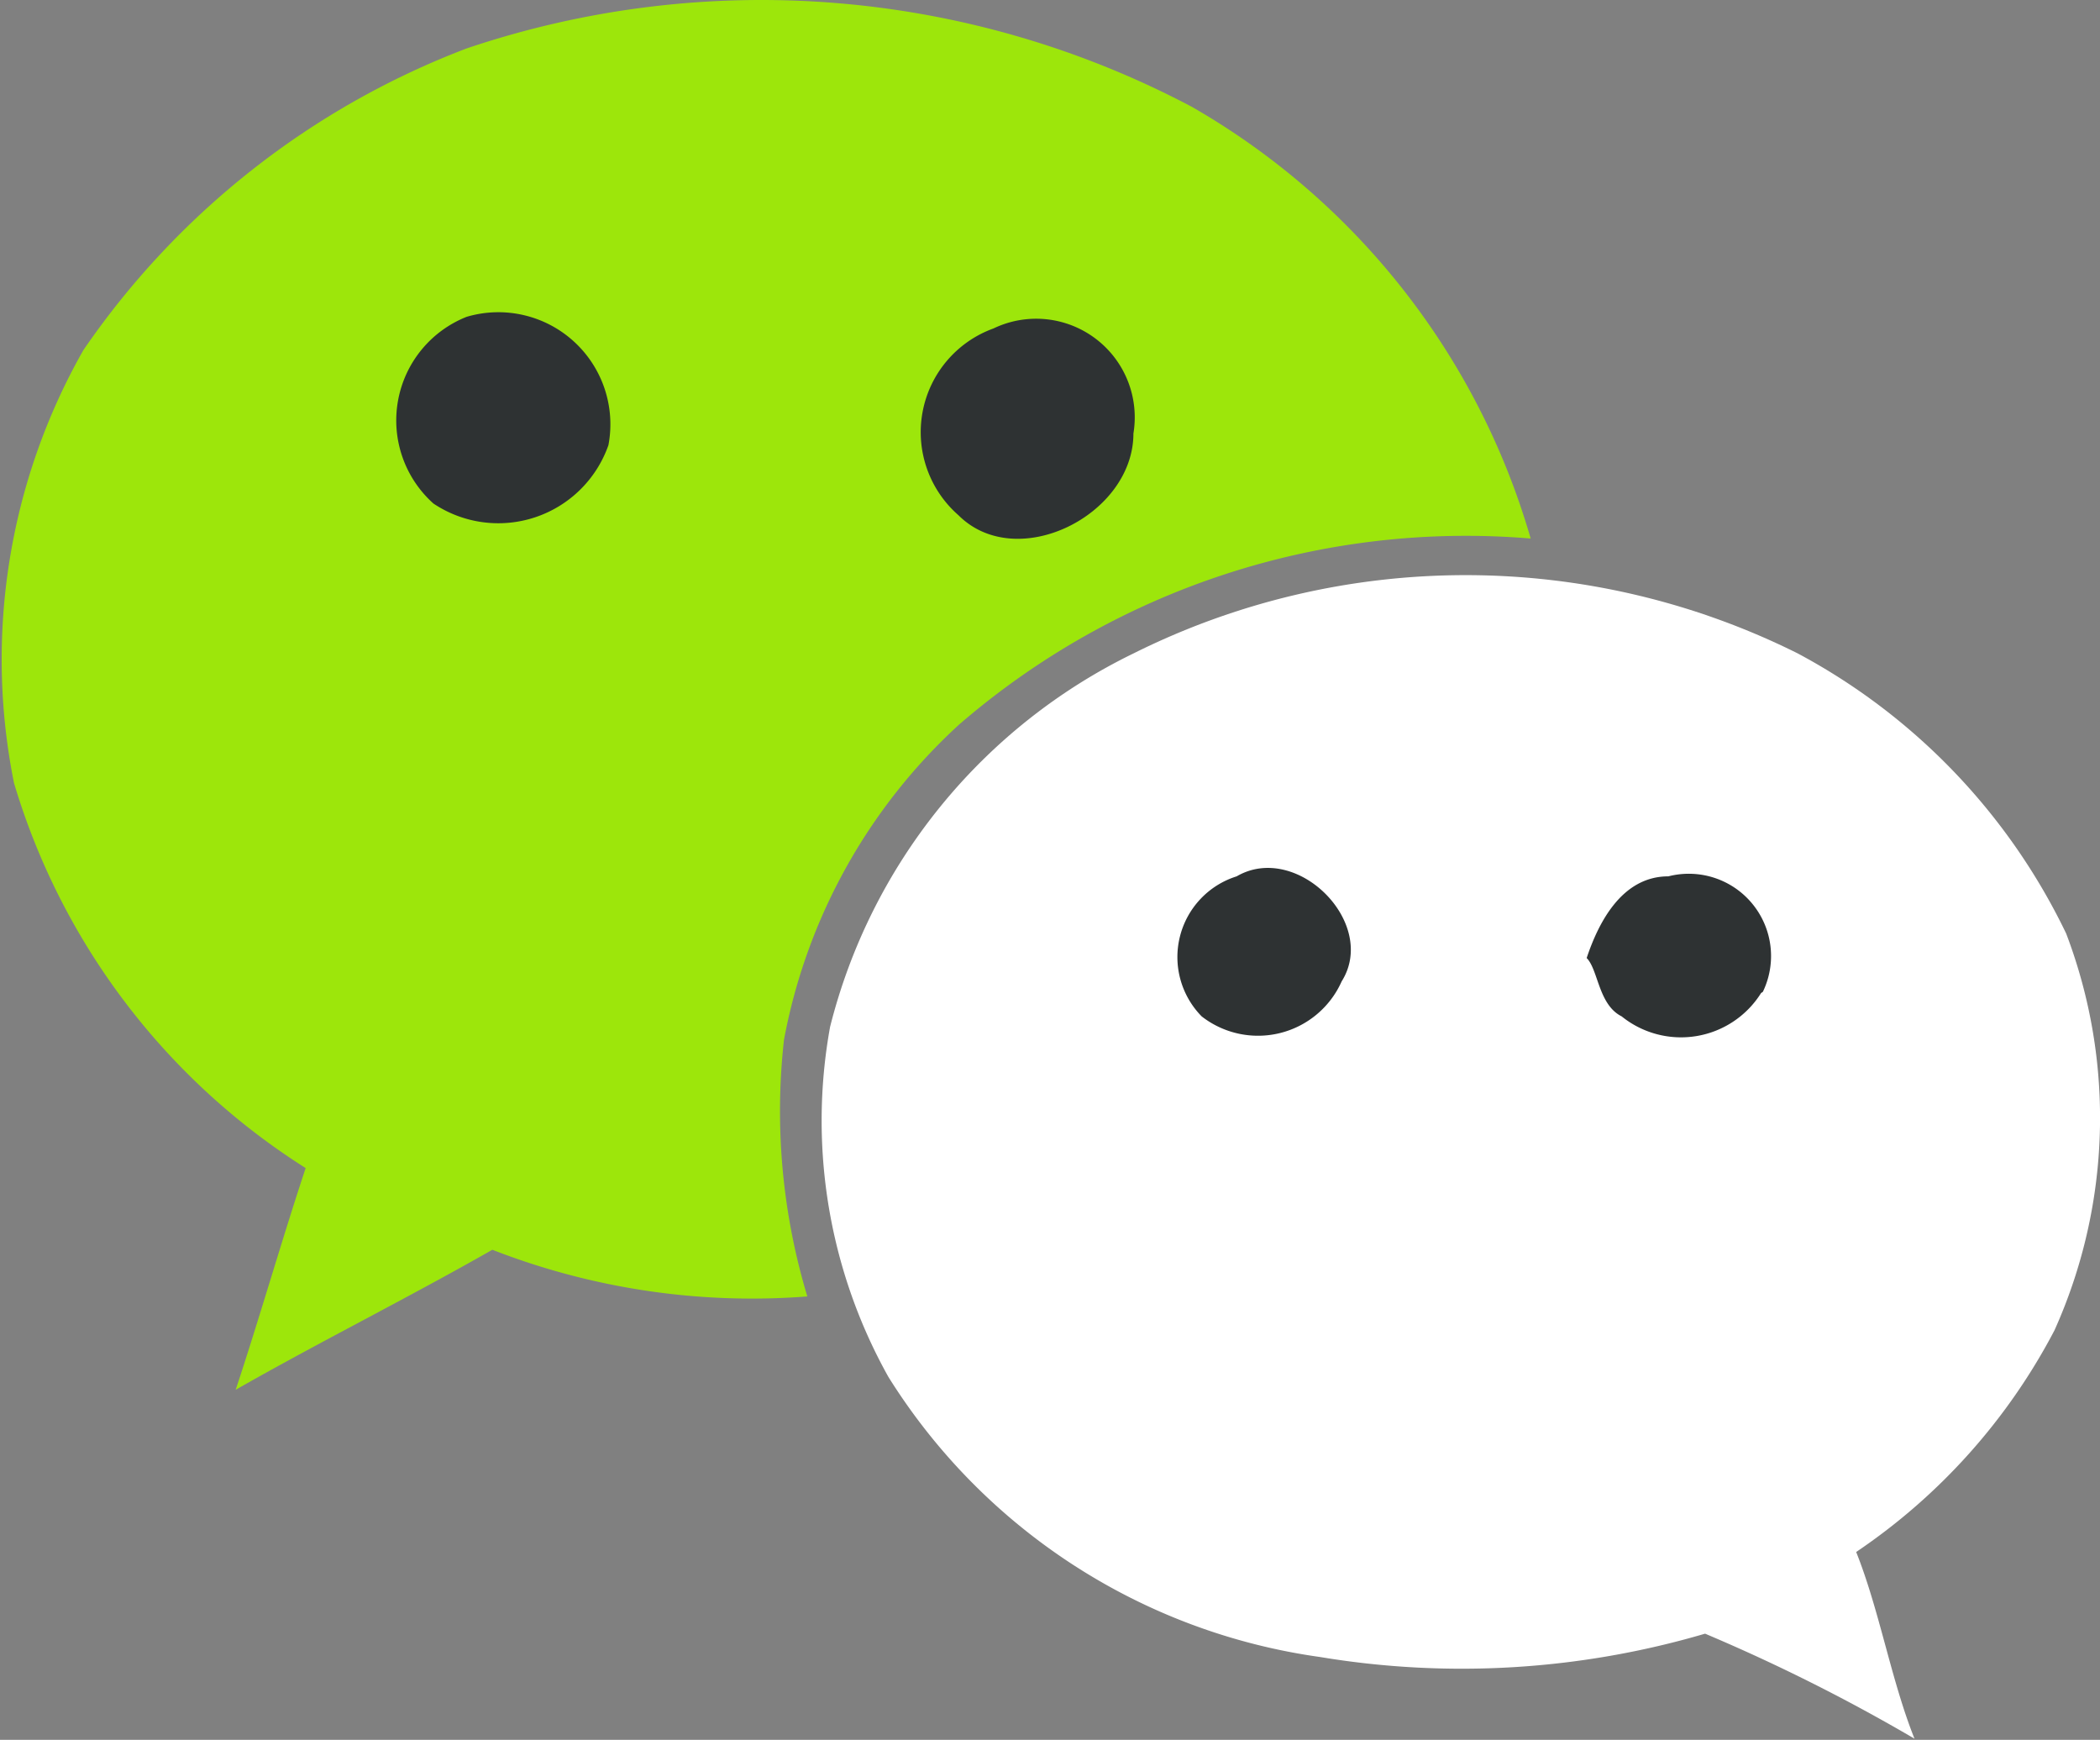
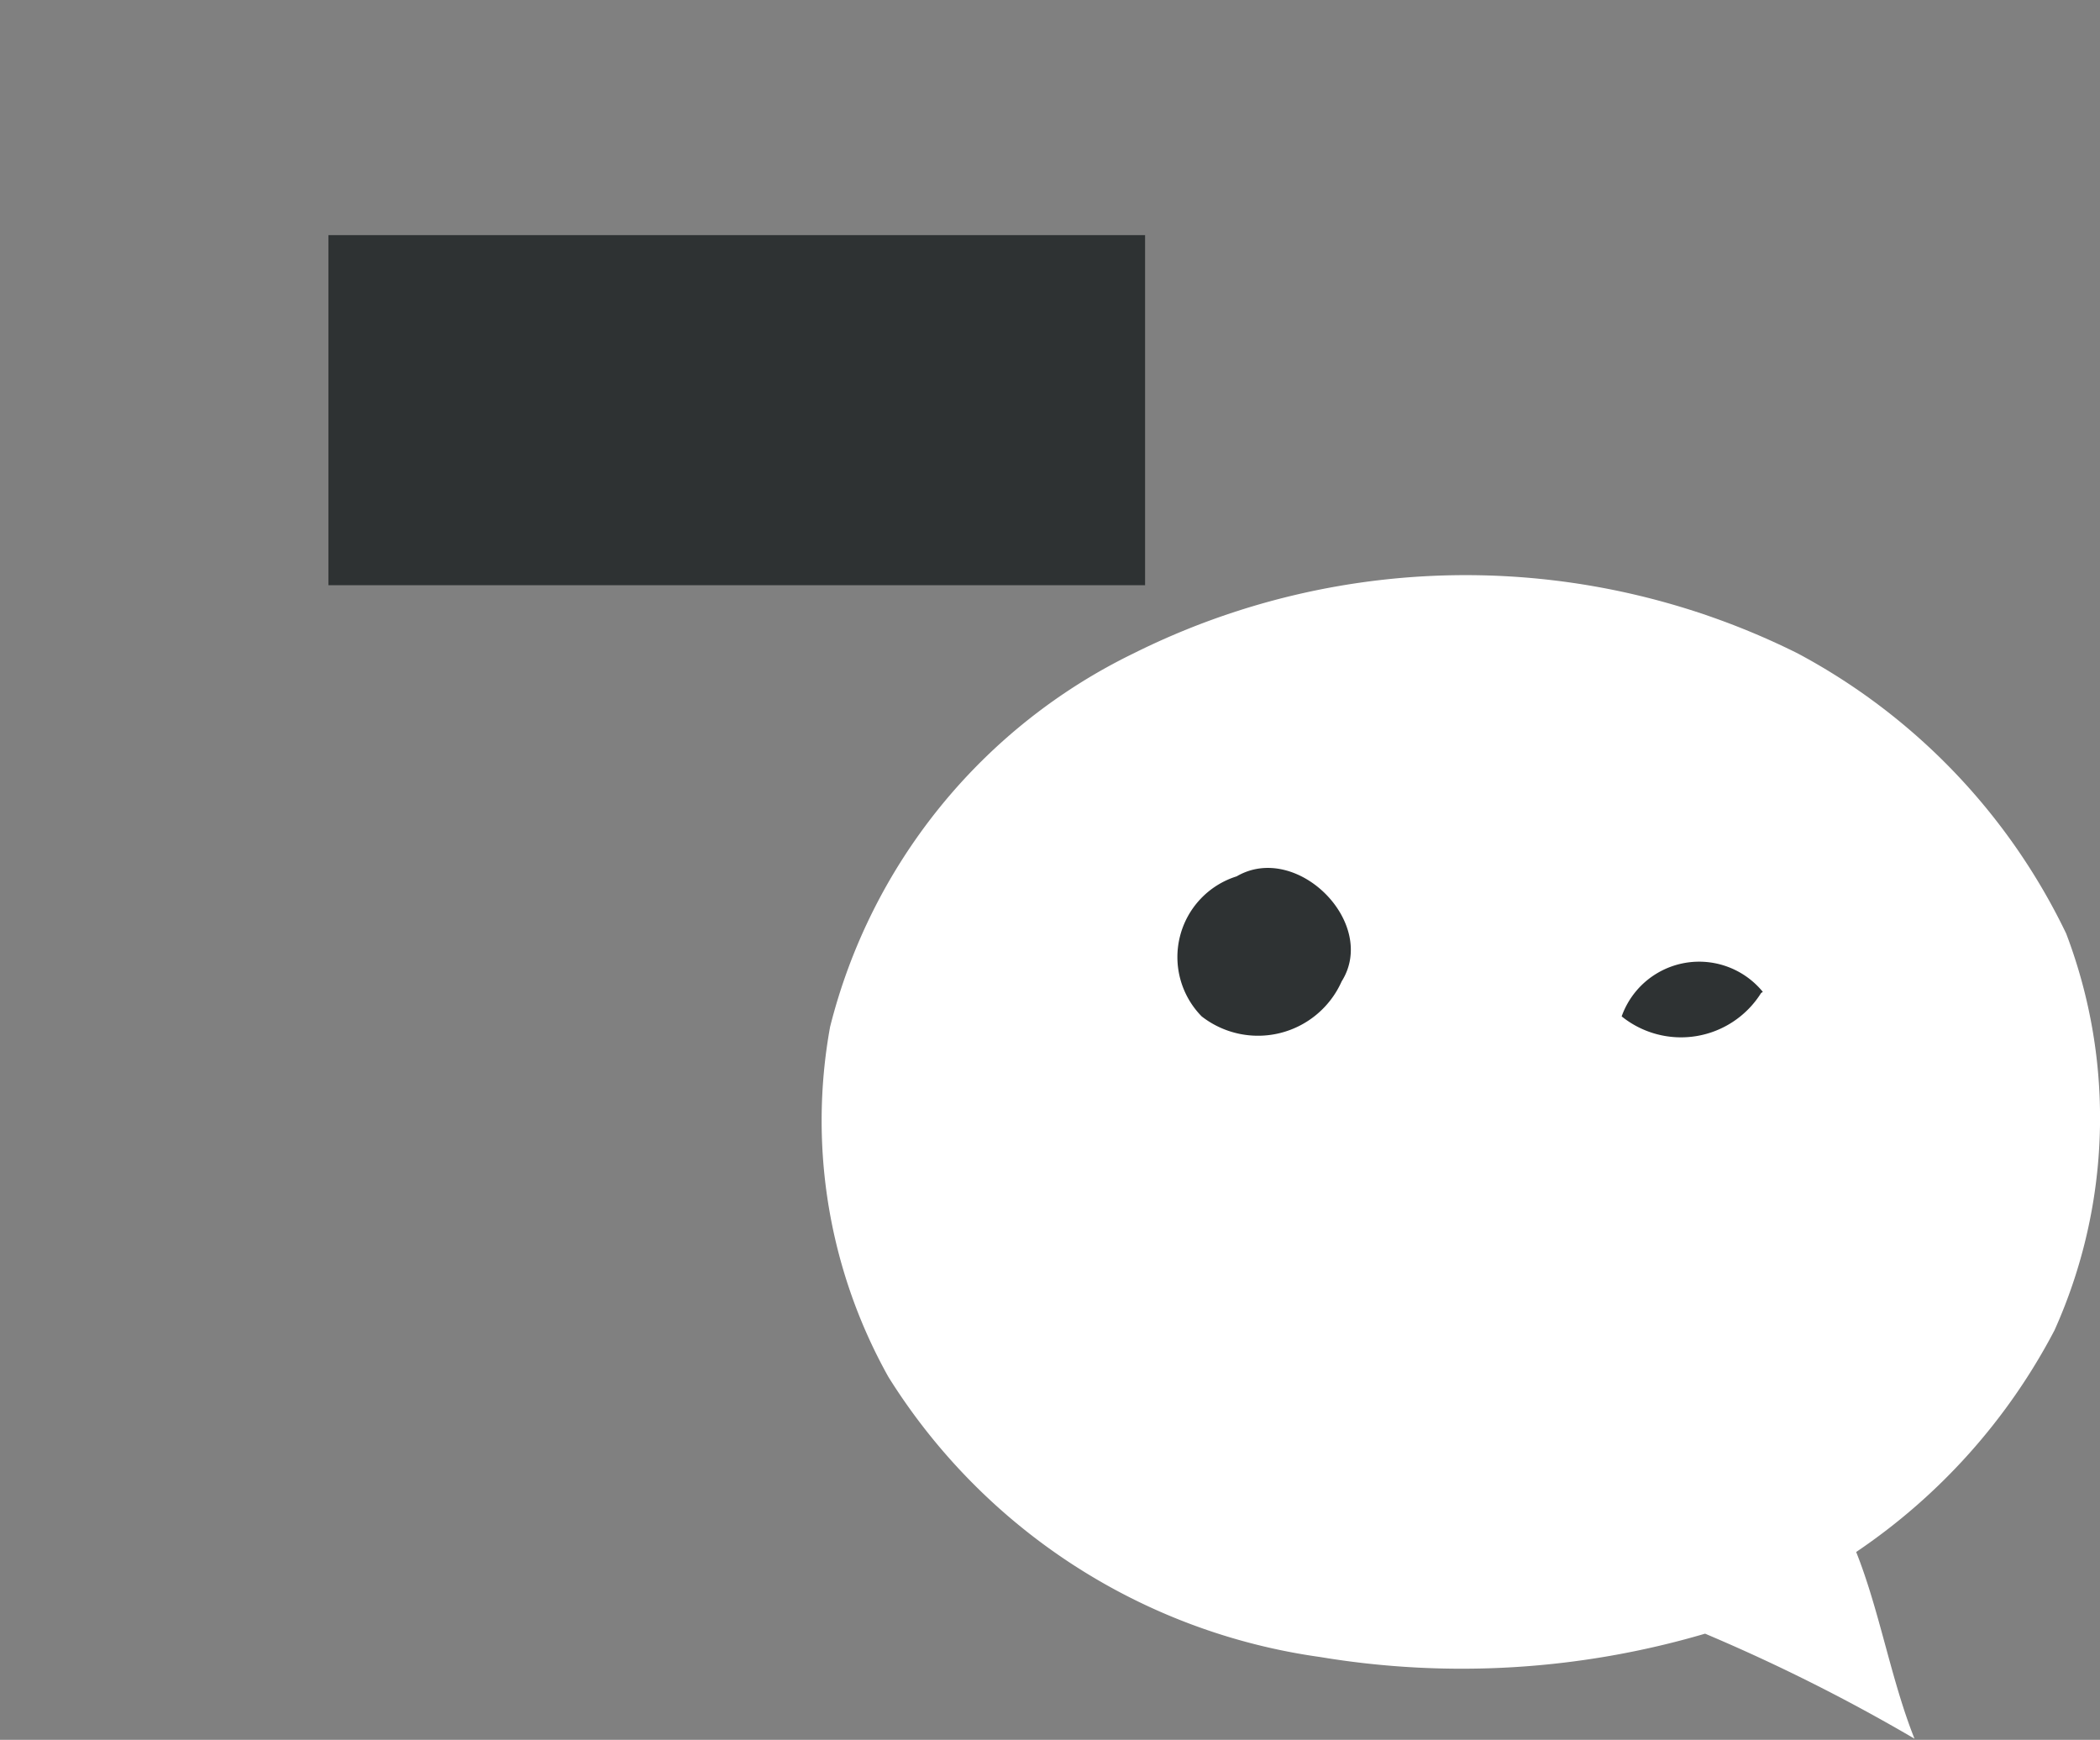
<svg xmlns="http://www.w3.org/2000/svg" viewBox="0 0 36 29.82">
  <rect x="0" y="0" width="36" height="29.82" fill="#808080" stroke="none" />
  <defs>
    <style>.wechatC1{fill:#2e3233;}.wechatC2{fill:#9de60b;}.wechatC3{fill:#fff;}</style>
  </defs>
  <title>wechat</title>
  <g id="wechat_icon" data-name="wechat_icon">
    <rect class="wechatC1" x="5.63" y="4.03" width="14" height="6" />
-     <path class="wechatC2" d="M20.43,1.83A15.79,15.79,0,0,0,8,.83,14,14,0,0,0,1.43,6,10.73,10.73,0,0,0,.24,13.42a11.79,11.79,0,0,0,5,6.6c-.4,1.2-.8,2.6-1.2,3.8,1.4-.8,3-1.6,4.4-2.4a12.26,12.26,0,0,0,5.4.8,11,11,0,0,1-.4-4.4,9.74,9.74,0,0,1,3-5.4,13.29,13.29,0,0,1,9.8-3.19A12.54,12.54,0,0,0,20.43,1.83Zm-10,5.8a2,2,0,0,1-3,1A1.91,1.91,0,0,1,8,5.43,1.92,1.92,0,0,1,10.43,7.63Zm9-.2c0,1.4-2,2.4-3,1.4a1.89,1.89,0,0,1,.6-3.2A1.69,1.69,0,0,1,19.43,7.43Z" />
    <rect class="wechatC1" x="17.63" y="14.02" width="14" height="6" />
-     <path class="wechatC3" d="M35.42,16a10.69,10.69,0,0,0-4.6-4.8,12.75,12.75,0,0,0-11.39,0,9.76,9.76,0,0,0-5.2,6.4,9,9,0,0,0,1,6,10.43,10.43,0,0,0,7.4,4.8,14.79,14.79,0,0,0,6.6-.4,30.87,30.87,0,0,1,3.59,1.8c-.4-1-.6-2.2-1-3.2a10.39,10.39,0,0,0,3.4-3.8A8.88,8.88,0,0,0,35.42,16ZM23,16.82a1.57,1.57,0,0,1-2.4.6,1.45,1.45,0,0,1,.6-2.4C22.23,14.42,23.63,15.82,23,16.82Zm7.19.2a1.62,1.62,0,0,1-2.39.4c-.4-.2-.4-.8-.6-1,.2-.6.6-1.4,1.4-1.4A1.41,1.41,0,0,1,30.22,17Z" />
+     <path class="wechatC3" d="M35.42,16a10.69,10.69,0,0,0-4.6-4.8,12.75,12.75,0,0,0-11.39,0,9.76,9.76,0,0,0-5.2,6.4,9,9,0,0,0,1,6,10.43,10.43,0,0,0,7.4,4.8,14.79,14.79,0,0,0,6.6-.4,30.87,30.87,0,0,1,3.59,1.8c-.4-1-.6-2.2-1-3.2a10.39,10.39,0,0,0,3.4-3.8A8.88,8.88,0,0,0,35.42,16ZM23,16.82a1.57,1.57,0,0,1-2.4.6,1.45,1.45,0,0,1,.6-2.4C22.23,14.42,23.63,15.82,23,16.82Zm7.19.2a1.62,1.62,0,0,1-2.39.4A1.41,1.41,0,0,1,30.22,17Z" />
  </g>
</svg>